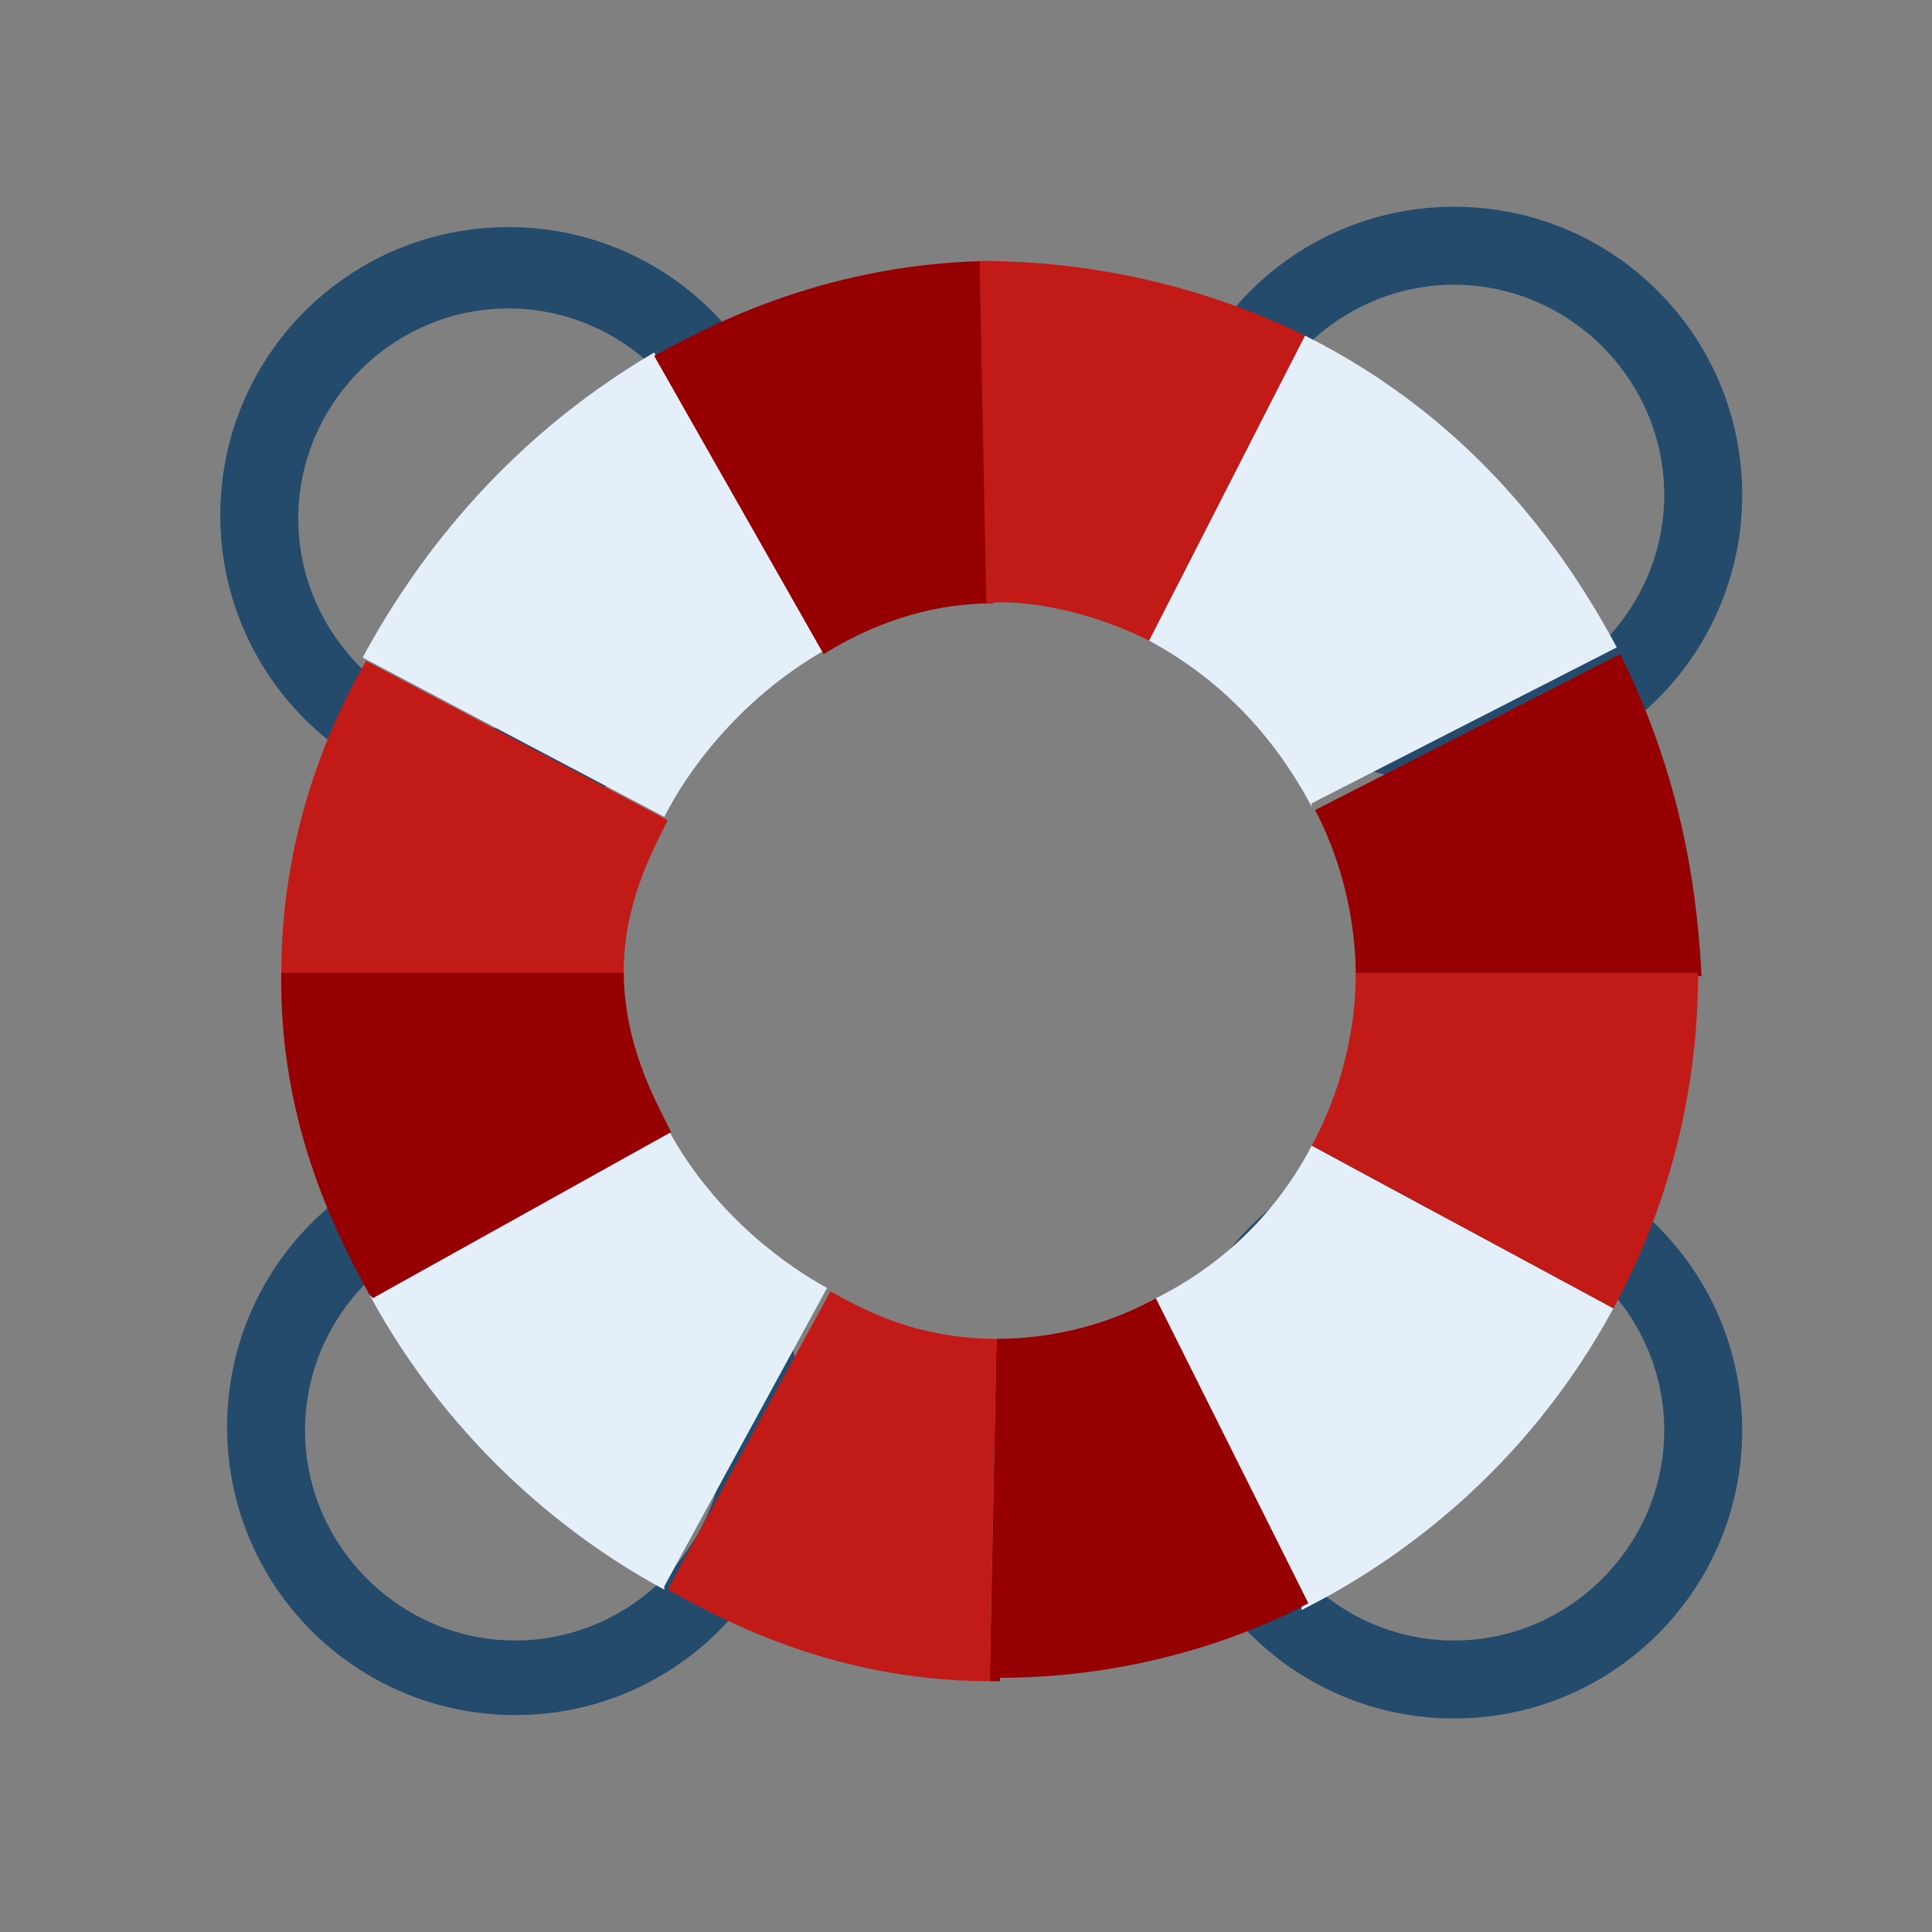
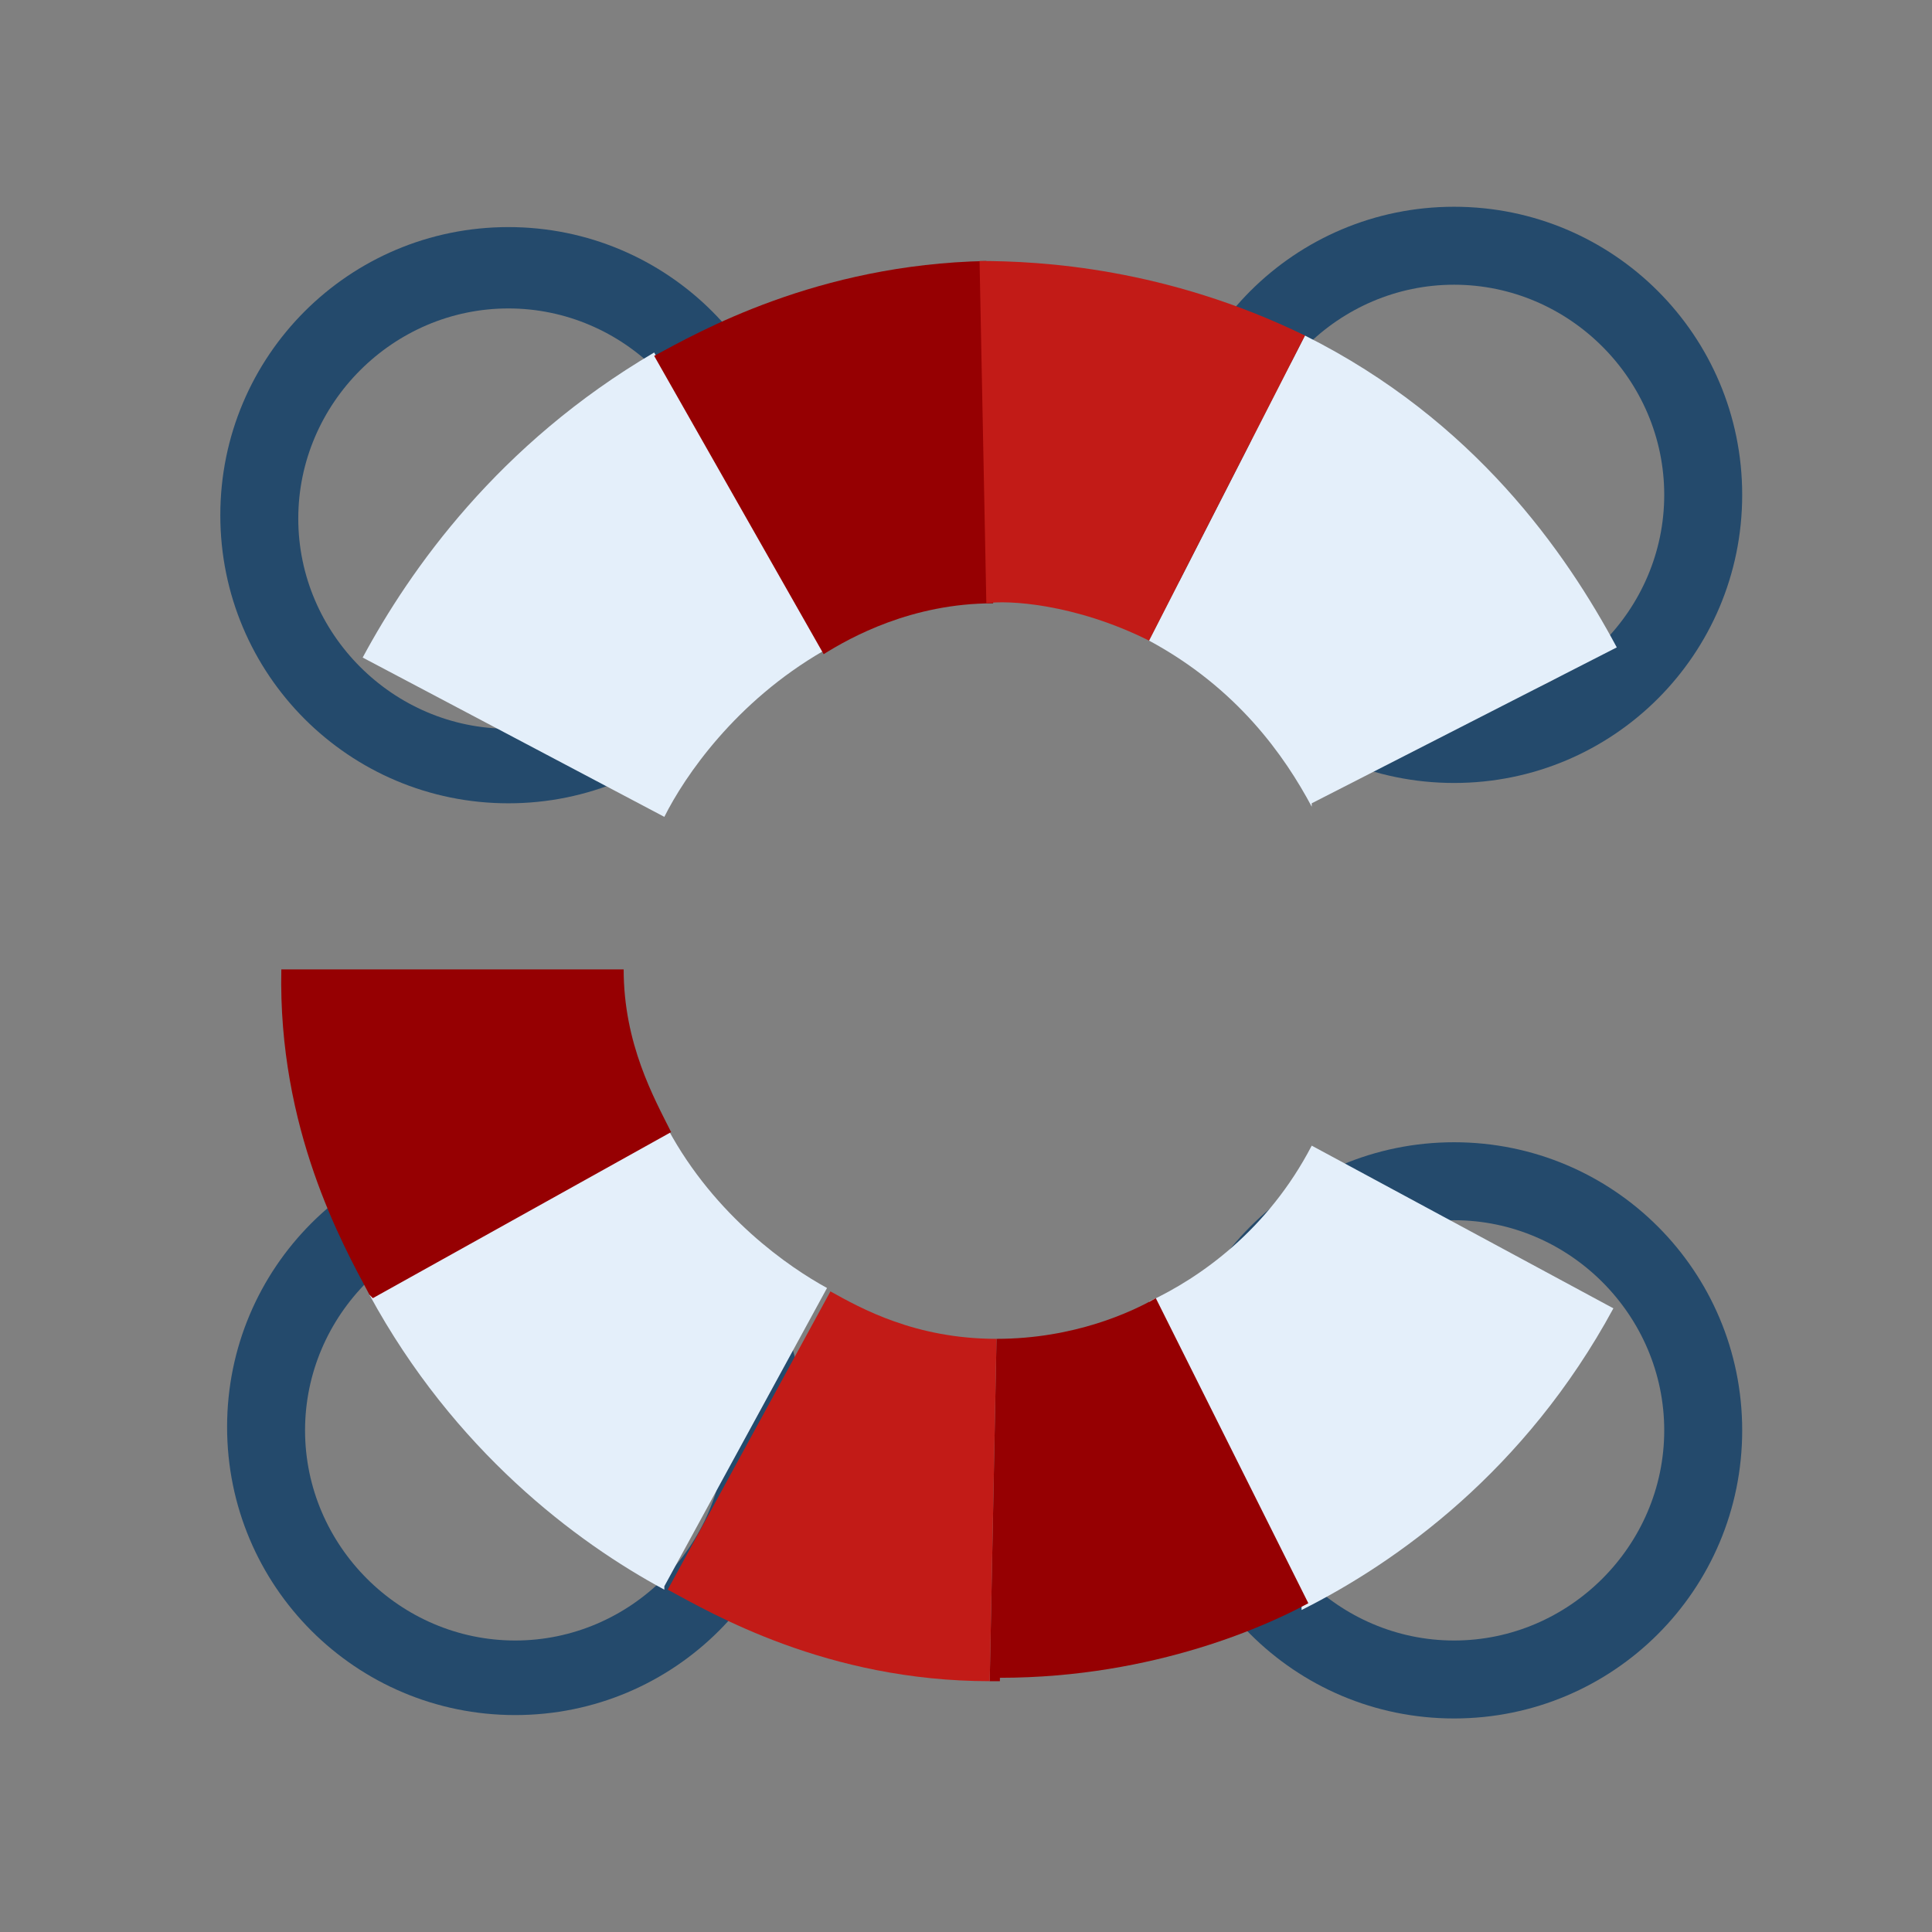
<svg xmlns="http://www.w3.org/2000/svg" id="Layer_1" data-name="Layer 1" width="57" height="57" version="1.1" viewBox="0 0 57 57">
  <rect x="0" y="0" width="57" height="57" fill="#808080" stroke="none" />
  <defs>
    <style>
      .cls-1 {
        fill: #960002;
      }

      .cls-1, .cls-2, .cls-3, .cls-4 {
        stroke-width: 0px;
      }

      .cls-2 {
        fill: #e4effa;
      }

      .cls-3 {
        fill: #244a6c;
      }

      .cls-4 {
        fill: #c21b17;
      }
    </style>
  </defs>
  <path class="cls-3" d="M15,23.7c-4.7,0-8.5-3.8-8.5-8.5s3.8-8.5,8.5-8.5,8.5,3.8,8.5,8.5-3.8,8.5-8.5,8.5ZM15,9.1c-3.4,0-6.2,2.8-6.2,6.2s2.8,6.2,6.2,6.2,6.2-2.8,6.2-6.2-2.8-6.2-6.2-6.2Z" />
  <path class="cls-3" d="M15.2,50.6c-4.7,0-8.5-3.8-8.5-8.5s3.8-8.5,8.5-8.5,8.5,3.8,8.5,8.5-3.8,8.5-8.5,8.5ZM15.2,36c-3.4,0-6.2,2.8-6.2,6.2s2.8,6.2,6.2,6.2,6.2-2.8,6.2-6.2-2.8-6.2-6.2-6.2Z" />
  <path class="cls-3" d="M42.9,50.7c-4.7,0-8.5-3.8-8.5-8.5s3.8-8.5,8.5-8.5,8.5,3.8,8.5,8.5-3.8,8.5-8.5,8.5ZM42.9,36c-3.4,0-6.2,2.8-6.2,6.2s2.8,6.2,6.2,6.2,6.2-2.8,6.2-6.2-2.8-6.2-6.2-6.2Z" />
  <path class="cls-3" d="M42.9,23.1c-4.7,0-8.5-3.8-8.5-8.5s3.8-8.5,8.5-8.5,8.5,3.8,8.5,8.5-3.8,8.5-8.5,8.5ZM42.9,8.4c-3.4,0-6.2,2.8-6.2,6.2s2.8,6.2,6.2,6.2,6.2-2.8,6.2-6.2-2.8-6.2-6.2-6.2Z" />
  <g>
    <path class="cls-2" d="M19.6,24.1l-8.9-4.7c1.4-2.6,4-6.3,8.6-9l5,8.8c-2.6,1.5-4.1,3.7-4.7,4.9Z" />
    <path class="cls-2" d="M19.6,46.9c-2.6-1.4-6.2-4.1-8.7-8.7l8.8-4.9c1.4,2.6,3.6,4.1,4.7,4.7l-4.8,8.8Z" />
    <path class="cls-2" d="M38.4,47.4l-4.5-9c1.5-.7,3.5-2.1,4.8-4.6l8.9,4.8c-2.6,4.8-6.4,7.5-9.2,8.9Z" />
    <path class="cls-2" d="M38.7,23.8c-.8-1.5-2.2-3.5-4.8-4.9l4.6-9c5,2.5,7.7,6.4,9.2,9.2l-9,4.6Z" />
    <path class="cls-1" d="M10.9,38.2c-.8-1.5-2.7-4.9-2.6-9.6h10.1c0,2.2.9,3.8,1.4,4.8l-8.8,4.9Z" />
    <path class="cls-1" d="M29.5,49.6c-.1,0-.2,0-.3,0l.2-10.1c2.3,0,4-.8,4.7-1.2l4.5,9c-1.1.6-4.5,2.2-9.1,2.2Z" />
-     <path class="cls-1" d="M40,28.8c0-.8-.1-2.8-1.2-4.9l9-4.6c2,4,2.3,7.6,2.4,9.5h-10.1Z" />
    <path class="cls-1" d="M24.3,19.3l-5-8.8c1.3-.7,4.8-2.7,9.8-2.8l.2,10.1c-2.4,0-4.2,1-5,1.5Z" />
-     <path class="cls-4" d="M18.4,28.7h-10.1c0-4.5,1.7-7.8,2.5-9.2l8.9,4.7c-.5,1-1.3,2.5-1.3,4.5Z" />
    <path class="cls-4" d="M29.2,49.6c-4.8,0-8.2-2-9.5-2.7l4.8-8.8c.9.5,2.5,1.4,4.9,1.4l-.2,10.1Z" />
-     <path class="cls-4" d="M47.6,38.6l-8.9-4.8c.6-1.1,1.3-2.9,1.3-5.1h10.1c0,4.3-1.3,7.7-2.5,9.9Z" />
    <path class="cls-4" d="M33.9,18.9c-2.2-1.1-4.2-1.2-4.8-1.1l-.2-10.1c1.8,0,5.5.2,9.6,2.2l-4.6,9Z" />
  </g>
</svg>